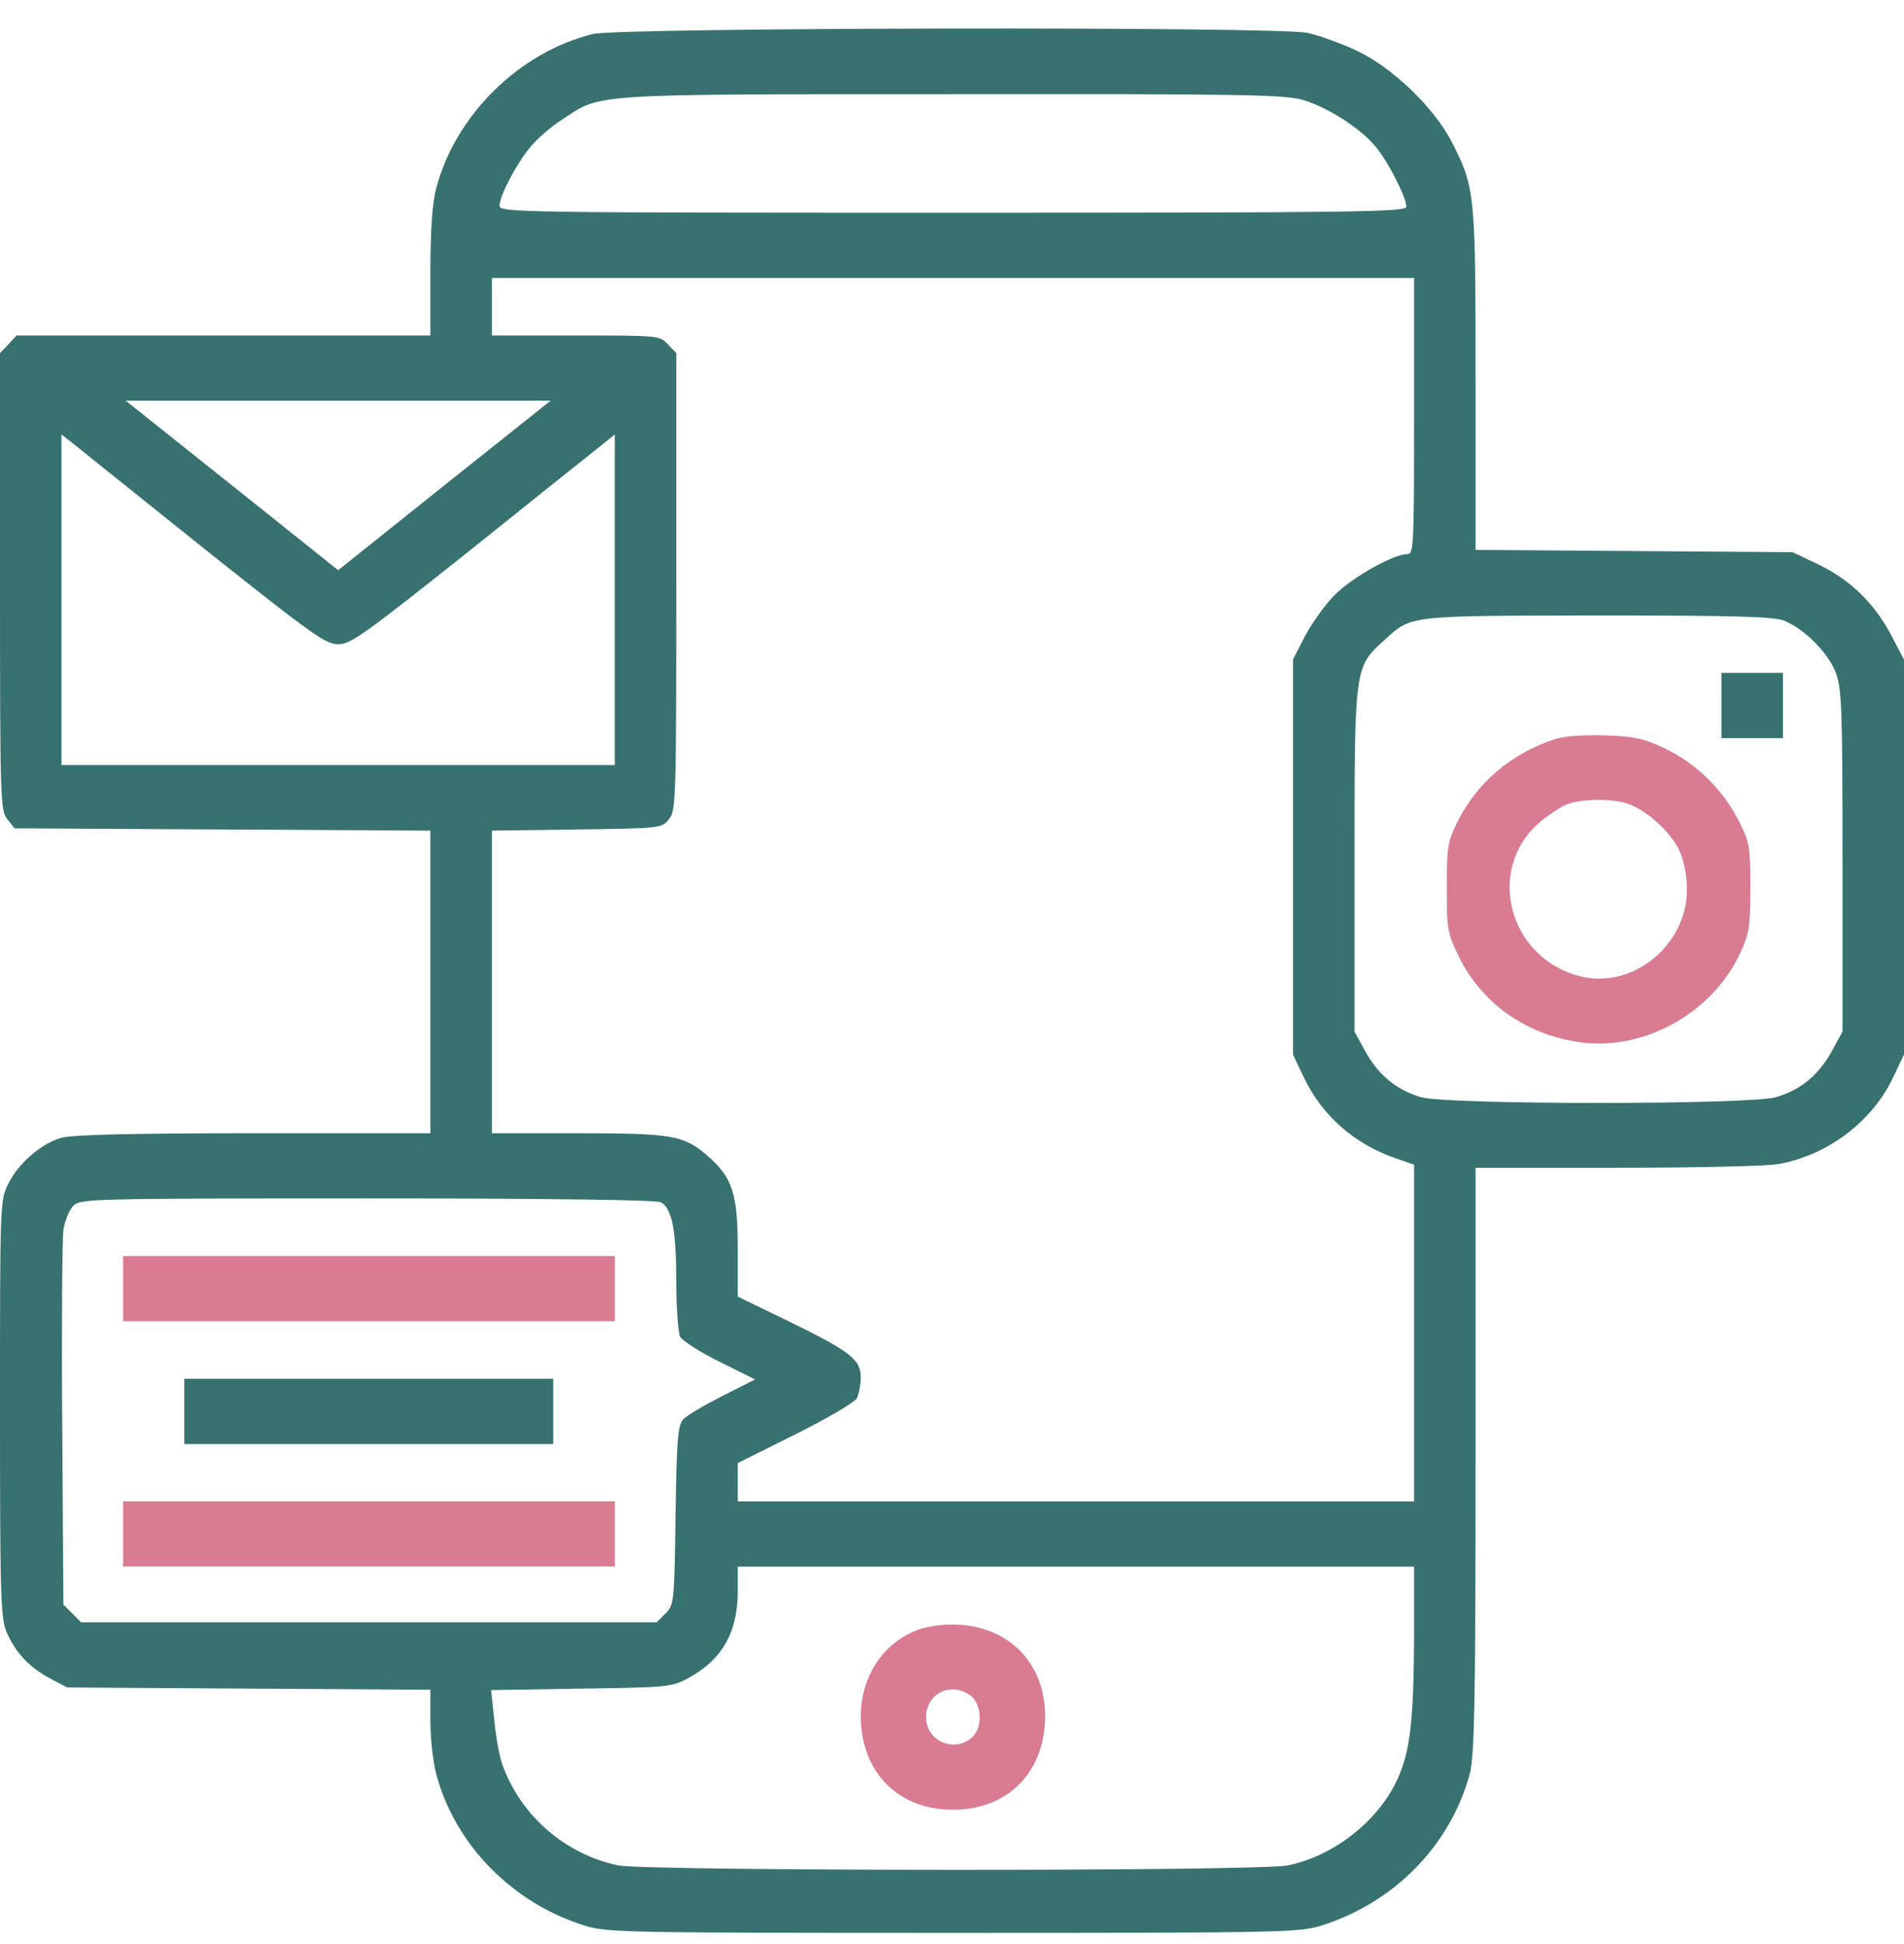
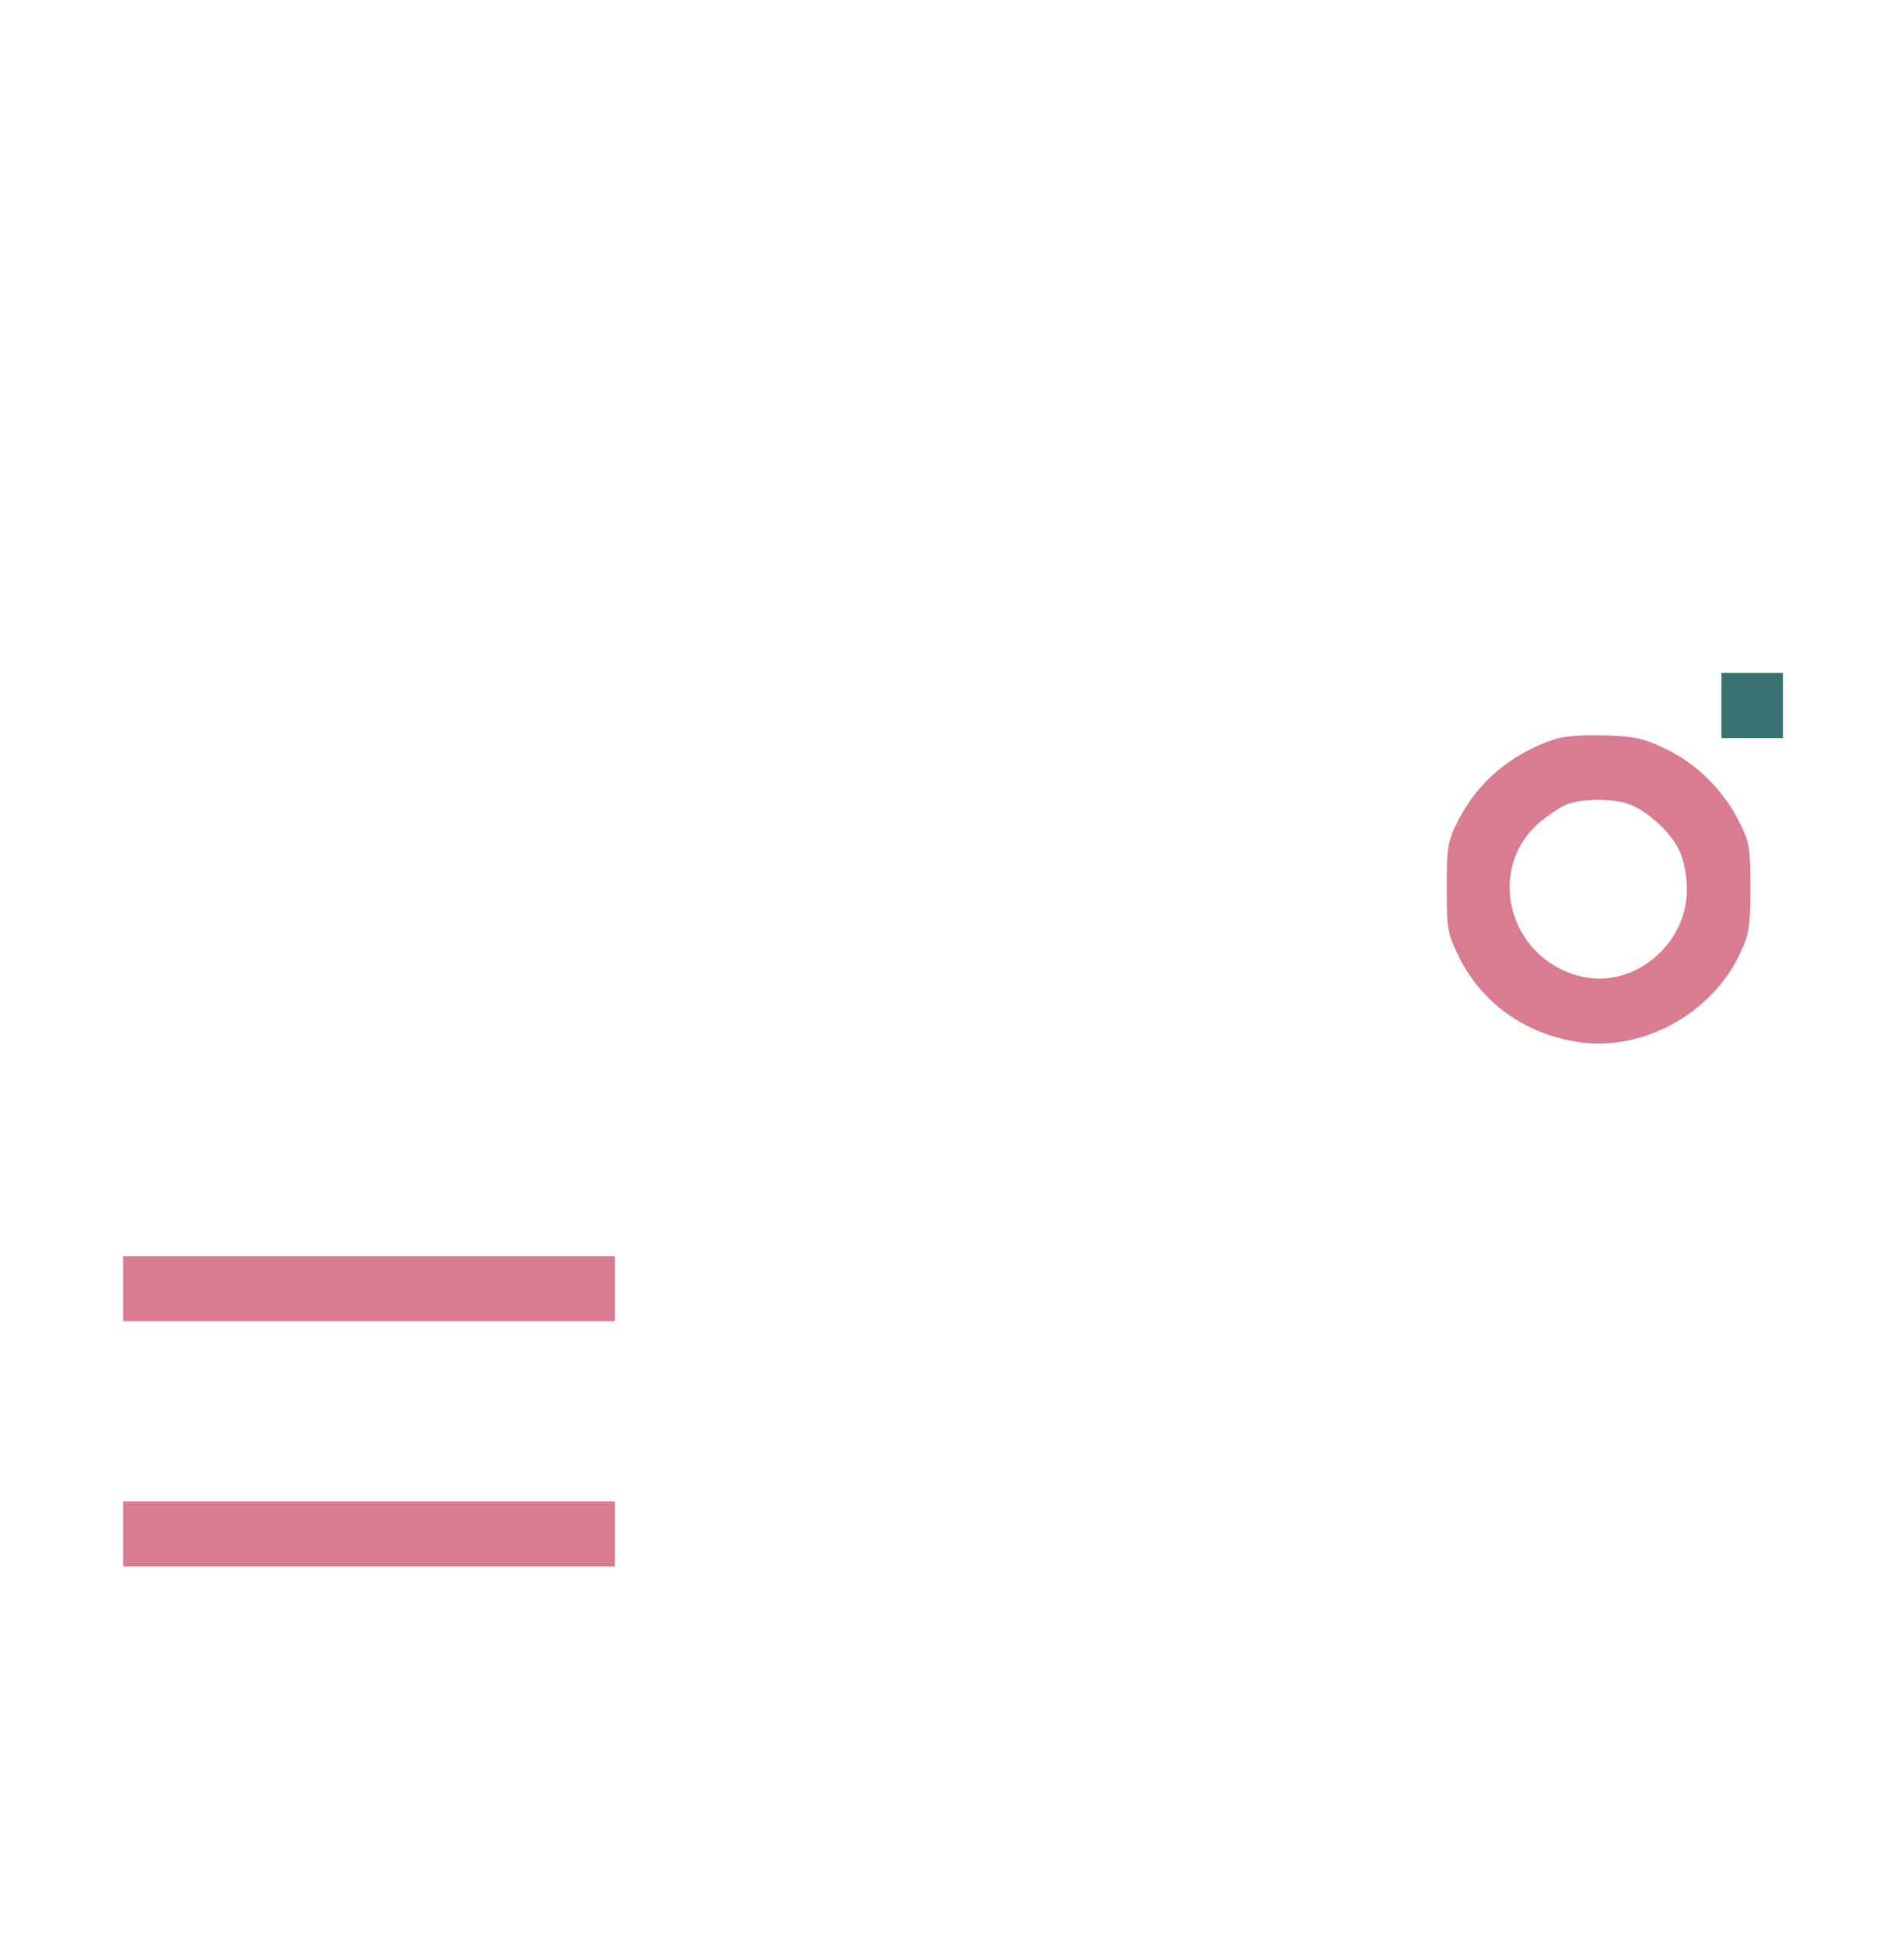
<svg xmlns="http://www.w3.org/2000/svg" width="48" height="49" viewBox="0 0 48 49" fill="none">
-   <path d="M14.947 0.857C13.097 1.312 11.479 2.897 10.995 4.753C10.898 5.13 10.85 5.797 10.85 6.88V8.456H5.638H0.417L0.213 8.678L0 8.9V14.662C0 20.191 0.01 20.433 0.184 20.646L0.368 20.878L5.609 20.907L10.85 20.936V24.745V28.563H6.384C3.265 28.563 1.802 28.602 1.54 28.679C1.037 28.824 0.446 29.336 0.203 29.849C0 30.255 0 30.39 0 35.533C0 40.434 0.019 40.821 0.184 41.178C0.417 41.681 0.746 42.029 1.269 42.309L1.695 42.532L6.277 42.561L10.85 42.59V43.383C10.85 43.818 10.918 44.417 10.995 44.707C11.47 46.505 12.932 47.984 14.773 48.545C15.315 48.709 15.897 48.719 24.024 48.719C32.161 48.719 32.733 48.709 33.276 48.545C35.135 47.974 36.569 46.515 37.053 44.707C37.17 44.262 37.199 42.957 37.199 36.799V29.433H40.773C42.749 29.433 44.571 29.394 44.861 29.336C46.101 29.104 47.215 28.254 47.738 27.132L48 26.581V21.603V16.624L47.68 16.015C47.254 15.203 46.634 14.604 45.84 14.227L45.191 13.918L41.2 13.889L37.199 13.86V9.587C37.199 4.889 37.189 4.744 36.608 3.593C36.162 2.723 35.116 1.708 34.196 1.273C33.799 1.089 33.237 0.886 32.956 0.828C32.171 0.664 15.625 0.693 14.947 0.857ZM32.849 2.52C33.489 2.714 34.293 3.226 34.69 3.709C35 4.086 35.455 4.976 35.455 5.208C35.455 5.343 34.322 5.362 24.024 5.362C13.068 5.362 12.593 5.353 12.593 5.188C12.593 4.937 13.02 4.125 13.368 3.709C13.523 3.516 13.882 3.197 14.172 3.013C15.17 2.356 14.754 2.375 23.985 2.375C31.387 2.366 32.375 2.385 32.849 2.52ZM35.649 10.486C35.649 13.734 35.639 13.966 35.484 13.966C35.126 13.966 34.08 14.556 33.634 15.01C33.382 15.271 33.053 15.735 32.888 16.054L32.597 16.624V21.603V26.581L32.859 27.132C33.314 28.109 34.147 28.843 35.203 29.201L35.649 29.356V33.6V37.843H27.124H18.599V37.36V36.877L20.052 36.152C20.847 35.755 21.544 35.349 21.602 35.243C21.651 35.137 21.699 34.905 21.699 34.721C21.699 34.267 21.457 34.073 19.878 33.3L18.599 32.681V31.473C18.599 30.081 18.464 29.665 17.815 29.114C17.233 28.611 16.924 28.563 14.54 28.563H12.4V24.754V20.936L14.54 20.907C16.652 20.878 16.681 20.878 16.865 20.646C17.04 20.433 17.049 20.191 17.049 14.662V8.9L16.836 8.678C16.633 8.456 16.594 8.456 14.511 8.456H12.4V7.731V7.006H24.024H35.649V10.486ZM11.198 12.236L8.525 14.372L5.851 12.236L3.168 10.099H8.525H13.882L11.198 12.236ZM5.27 13.927C7.876 15.996 8.205 16.238 8.525 16.238C8.844 16.238 9.174 15.996 11.78 13.927C13.368 12.651 14.86 11.462 15.093 11.278L15.499 10.95V15.116V19.283H8.525H1.55V15.116V10.95L1.966 11.278C2.189 11.462 3.681 12.651 5.27 13.927ZM44.987 15.648C45.501 15.861 46.082 16.45 46.276 16.943C46.431 17.359 46.45 17.784 46.45 21.7V26.001L46.169 26.514C45.84 27.103 45.394 27.471 44.774 27.654C44.135 27.848 36.463 27.848 35.823 27.654C35.203 27.471 34.758 27.103 34.428 26.514L34.147 26.001V21.7C34.147 16.827 34.147 16.808 34.893 16.141C35.591 15.503 35.445 15.522 40.279 15.513C43.825 15.513 44.726 15.542 44.987 15.648ZM16.662 30.303C16.943 30.458 17.049 31.009 17.049 32.314C17.049 32.971 17.098 33.59 17.146 33.696C17.204 33.793 17.65 34.083 18.144 34.325L19.035 34.769L18.212 35.185C17.757 35.417 17.311 35.678 17.224 35.775C17.088 35.929 17.059 36.268 17.03 38.201C17.001 40.395 16.991 40.453 16.778 40.666L16.555 40.889H9.3H2.044L1.821 40.666L1.598 40.444L1.569 35.929C1.55 33.445 1.569 31.231 1.598 30.999C1.637 30.767 1.744 30.497 1.85 30.39C2.025 30.216 2.257 30.206 9.261 30.206C13.94 30.206 16.546 30.245 16.662 30.303ZM35.649 41.246C35.639 43.373 35.552 44.137 35.232 44.842C34.748 45.896 33.634 46.776 32.471 47.017C31.745 47.172 16.294 47.162 15.577 47.017C14.23 46.727 13.116 45.751 12.661 44.465C12.584 44.253 12.496 43.74 12.458 43.334L12.38 42.599L14.647 42.561C16.788 42.532 16.924 42.522 17.33 42.309C18.192 41.846 18.59 41.169 18.599 40.135V39.487H27.124H35.649V41.246Z" fill="#377270" />
  <path d="M43.398 17.782V18.604H44.173H44.948V17.782V16.96H44.173H43.398V17.782Z" fill="#377270" />
  <path d="M39.185 18.634C38.09 19.001 37.248 19.716 36.754 20.692C36.492 21.224 36.473 21.34 36.473 22.375C36.473 23.438 36.492 23.525 36.783 24.124C37.344 25.255 38.4 26.029 39.708 26.251C41.345 26.541 43.137 25.584 43.864 24.037C44.096 23.544 44.126 23.38 44.126 22.375C44.126 21.331 44.106 21.224 43.835 20.692C43.428 19.89 42.76 19.242 41.975 18.866C41.413 18.605 41.19 18.556 40.444 18.537C39.912 18.517 39.427 18.556 39.185 18.634ZM41.113 20.287C41.578 20.48 42.149 21.012 42.343 21.456C42.45 21.688 42.527 22.075 42.527 22.423C42.527 23.825 41.161 24.936 39.844 24.608C38.042 24.163 37.441 21.93 38.798 20.741C39.001 20.567 39.301 20.364 39.466 20.287C39.863 20.122 40.706 20.113 41.113 20.287Z" fill="#D97C91" />
  <path d="M3.102 32.481V33.303H9.301H15.501V32.481V31.659H9.301H3.102V32.481Z" fill="#D97C91" />
-   <path d="M4.648 35.575V36.397H9.298H13.948V35.575V34.753H9.298H4.648V35.575Z" fill="#377270" />
  <path d="M3.102 38.663V39.484H9.301H15.501V38.663V37.841H9.301H3.102V38.663Z" fill="#D97C91" />
-   <path d="M23.162 41.072C22.271 41.391 21.699 42.251 21.699 43.266C21.709 44.668 22.639 45.615 24.024 45.615C25.409 45.615 26.339 44.668 26.349 43.266C26.349 41.874 25.371 40.927 23.966 40.946C23.704 40.946 23.346 41.004 23.162 41.072ZM24.509 42.773C24.76 43.025 24.76 43.556 24.509 43.788C24.063 44.194 23.346 43.885 23.346 43.285C23.346 42.88 23.637 42.58 24.024 42.58C24.189 42.58 24.402 42.667 24.509 42.773Z" fill="#D97C91" />
</svg>